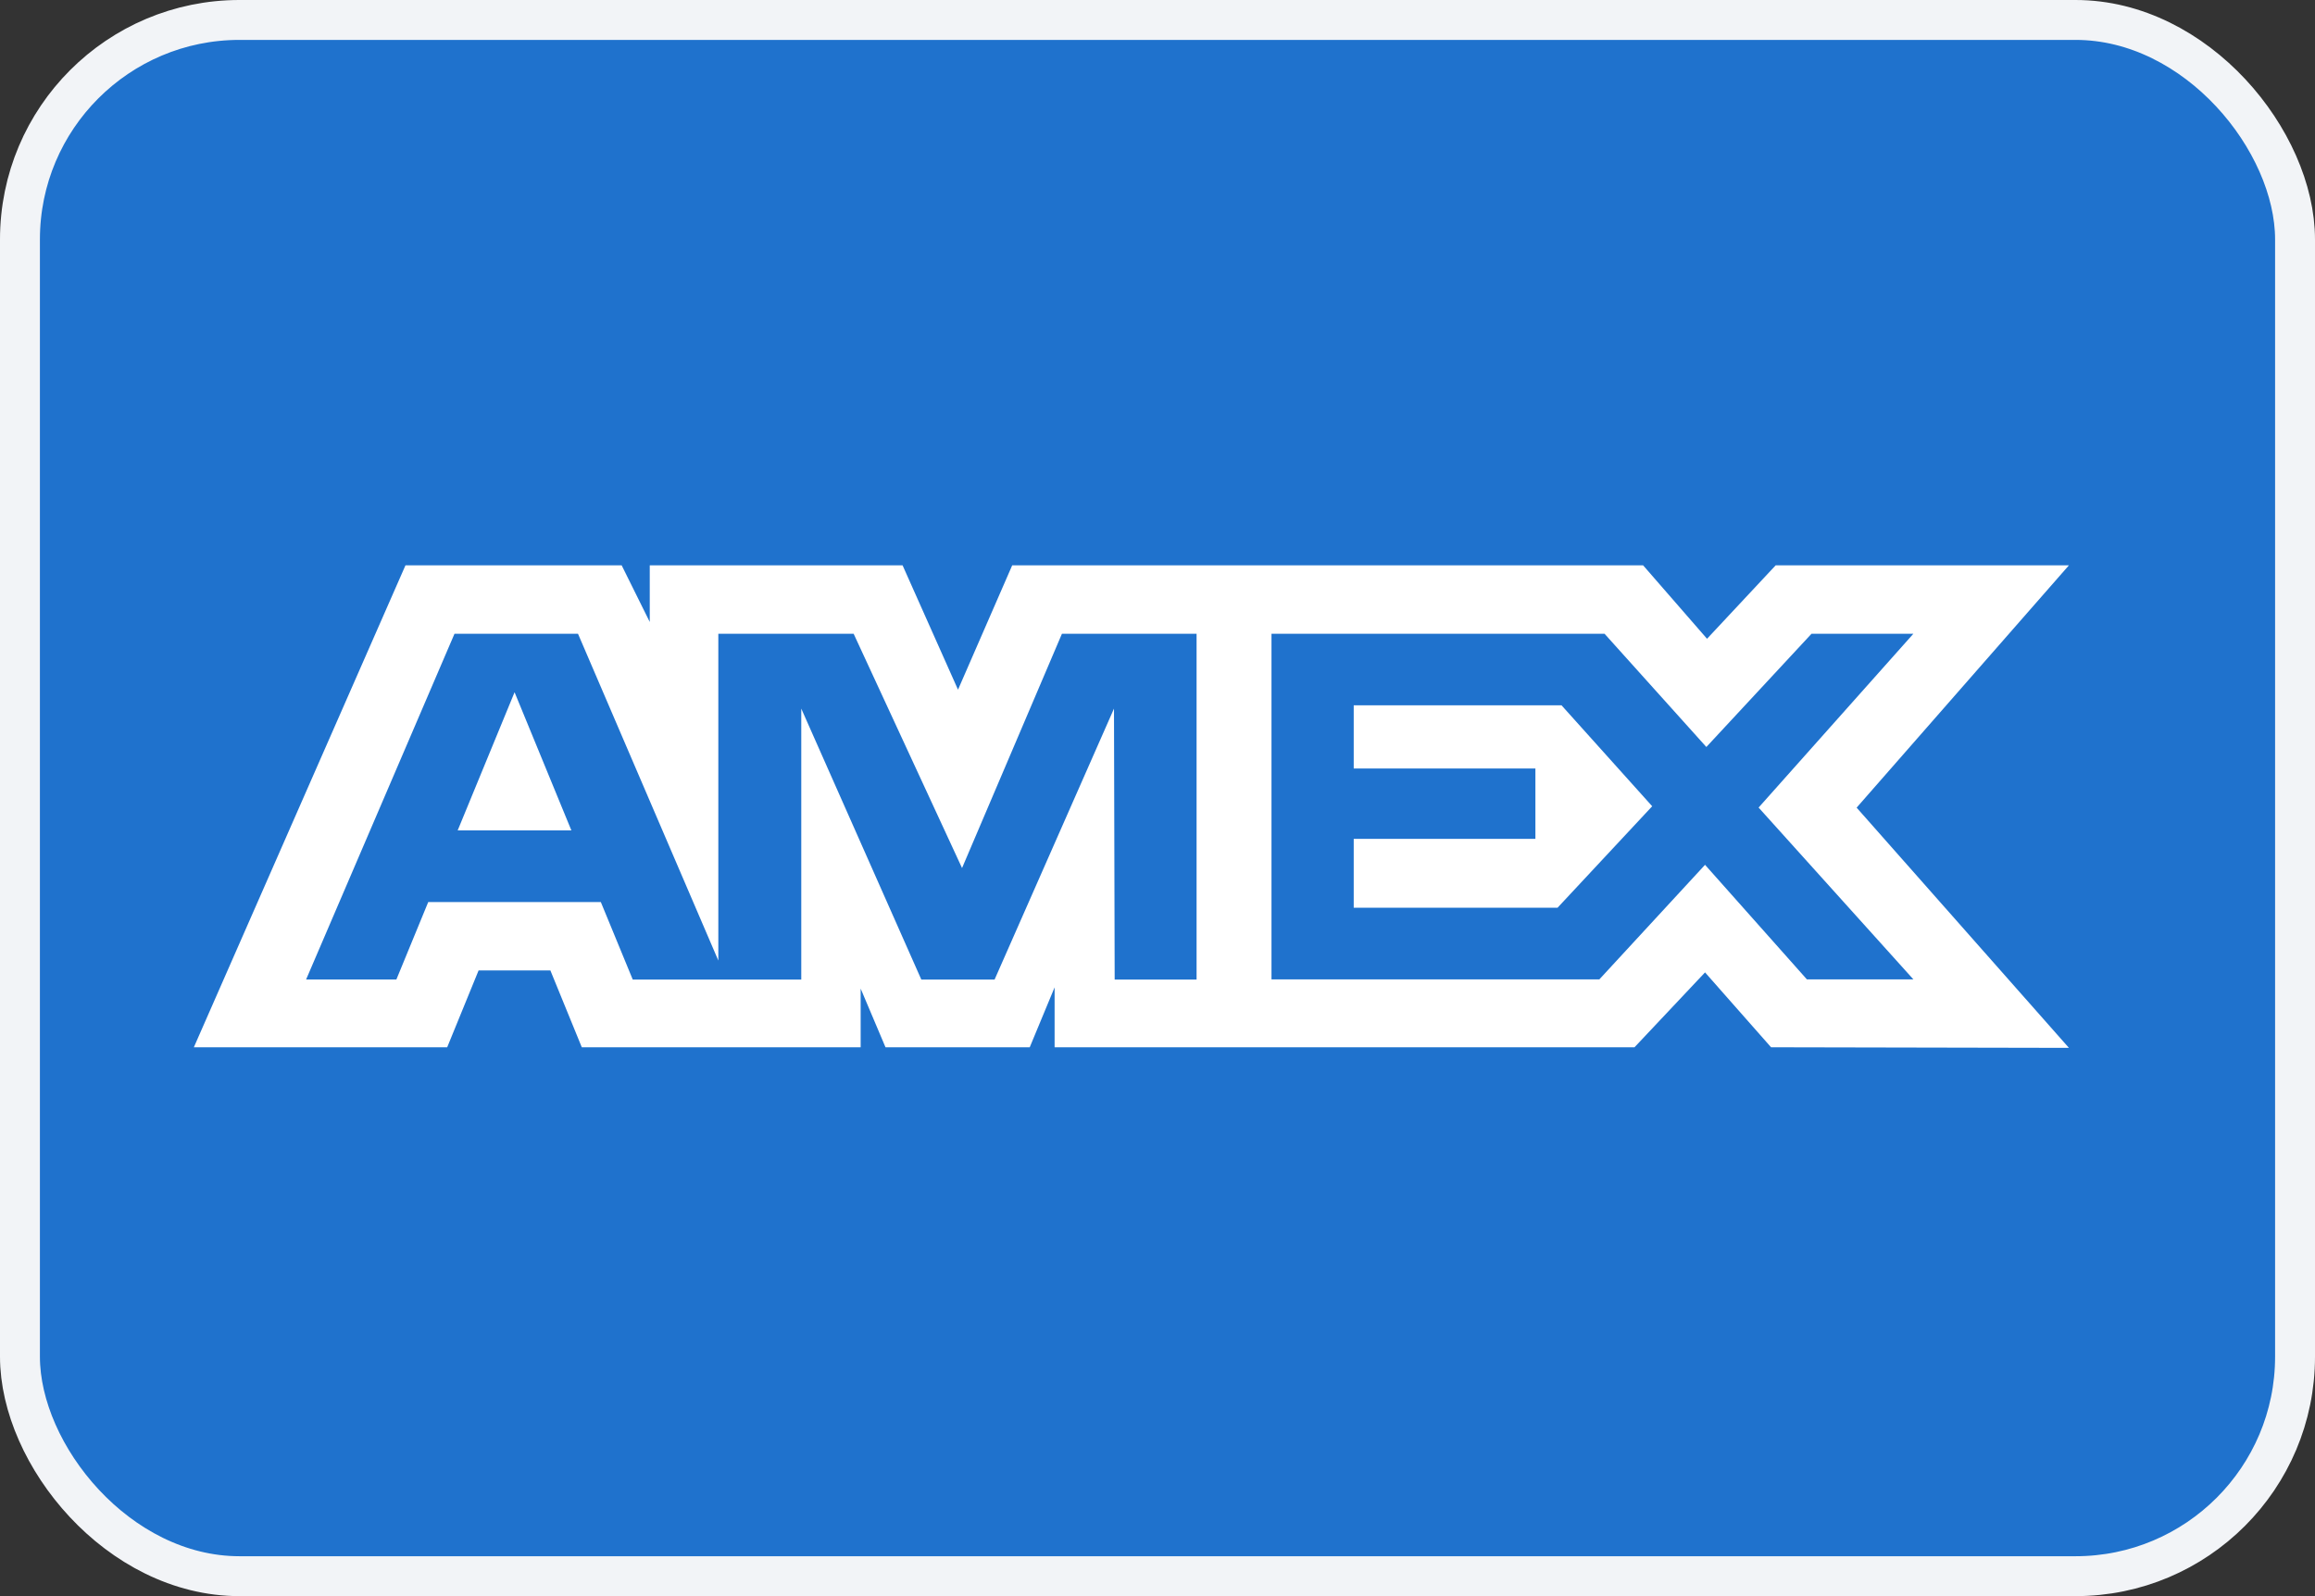
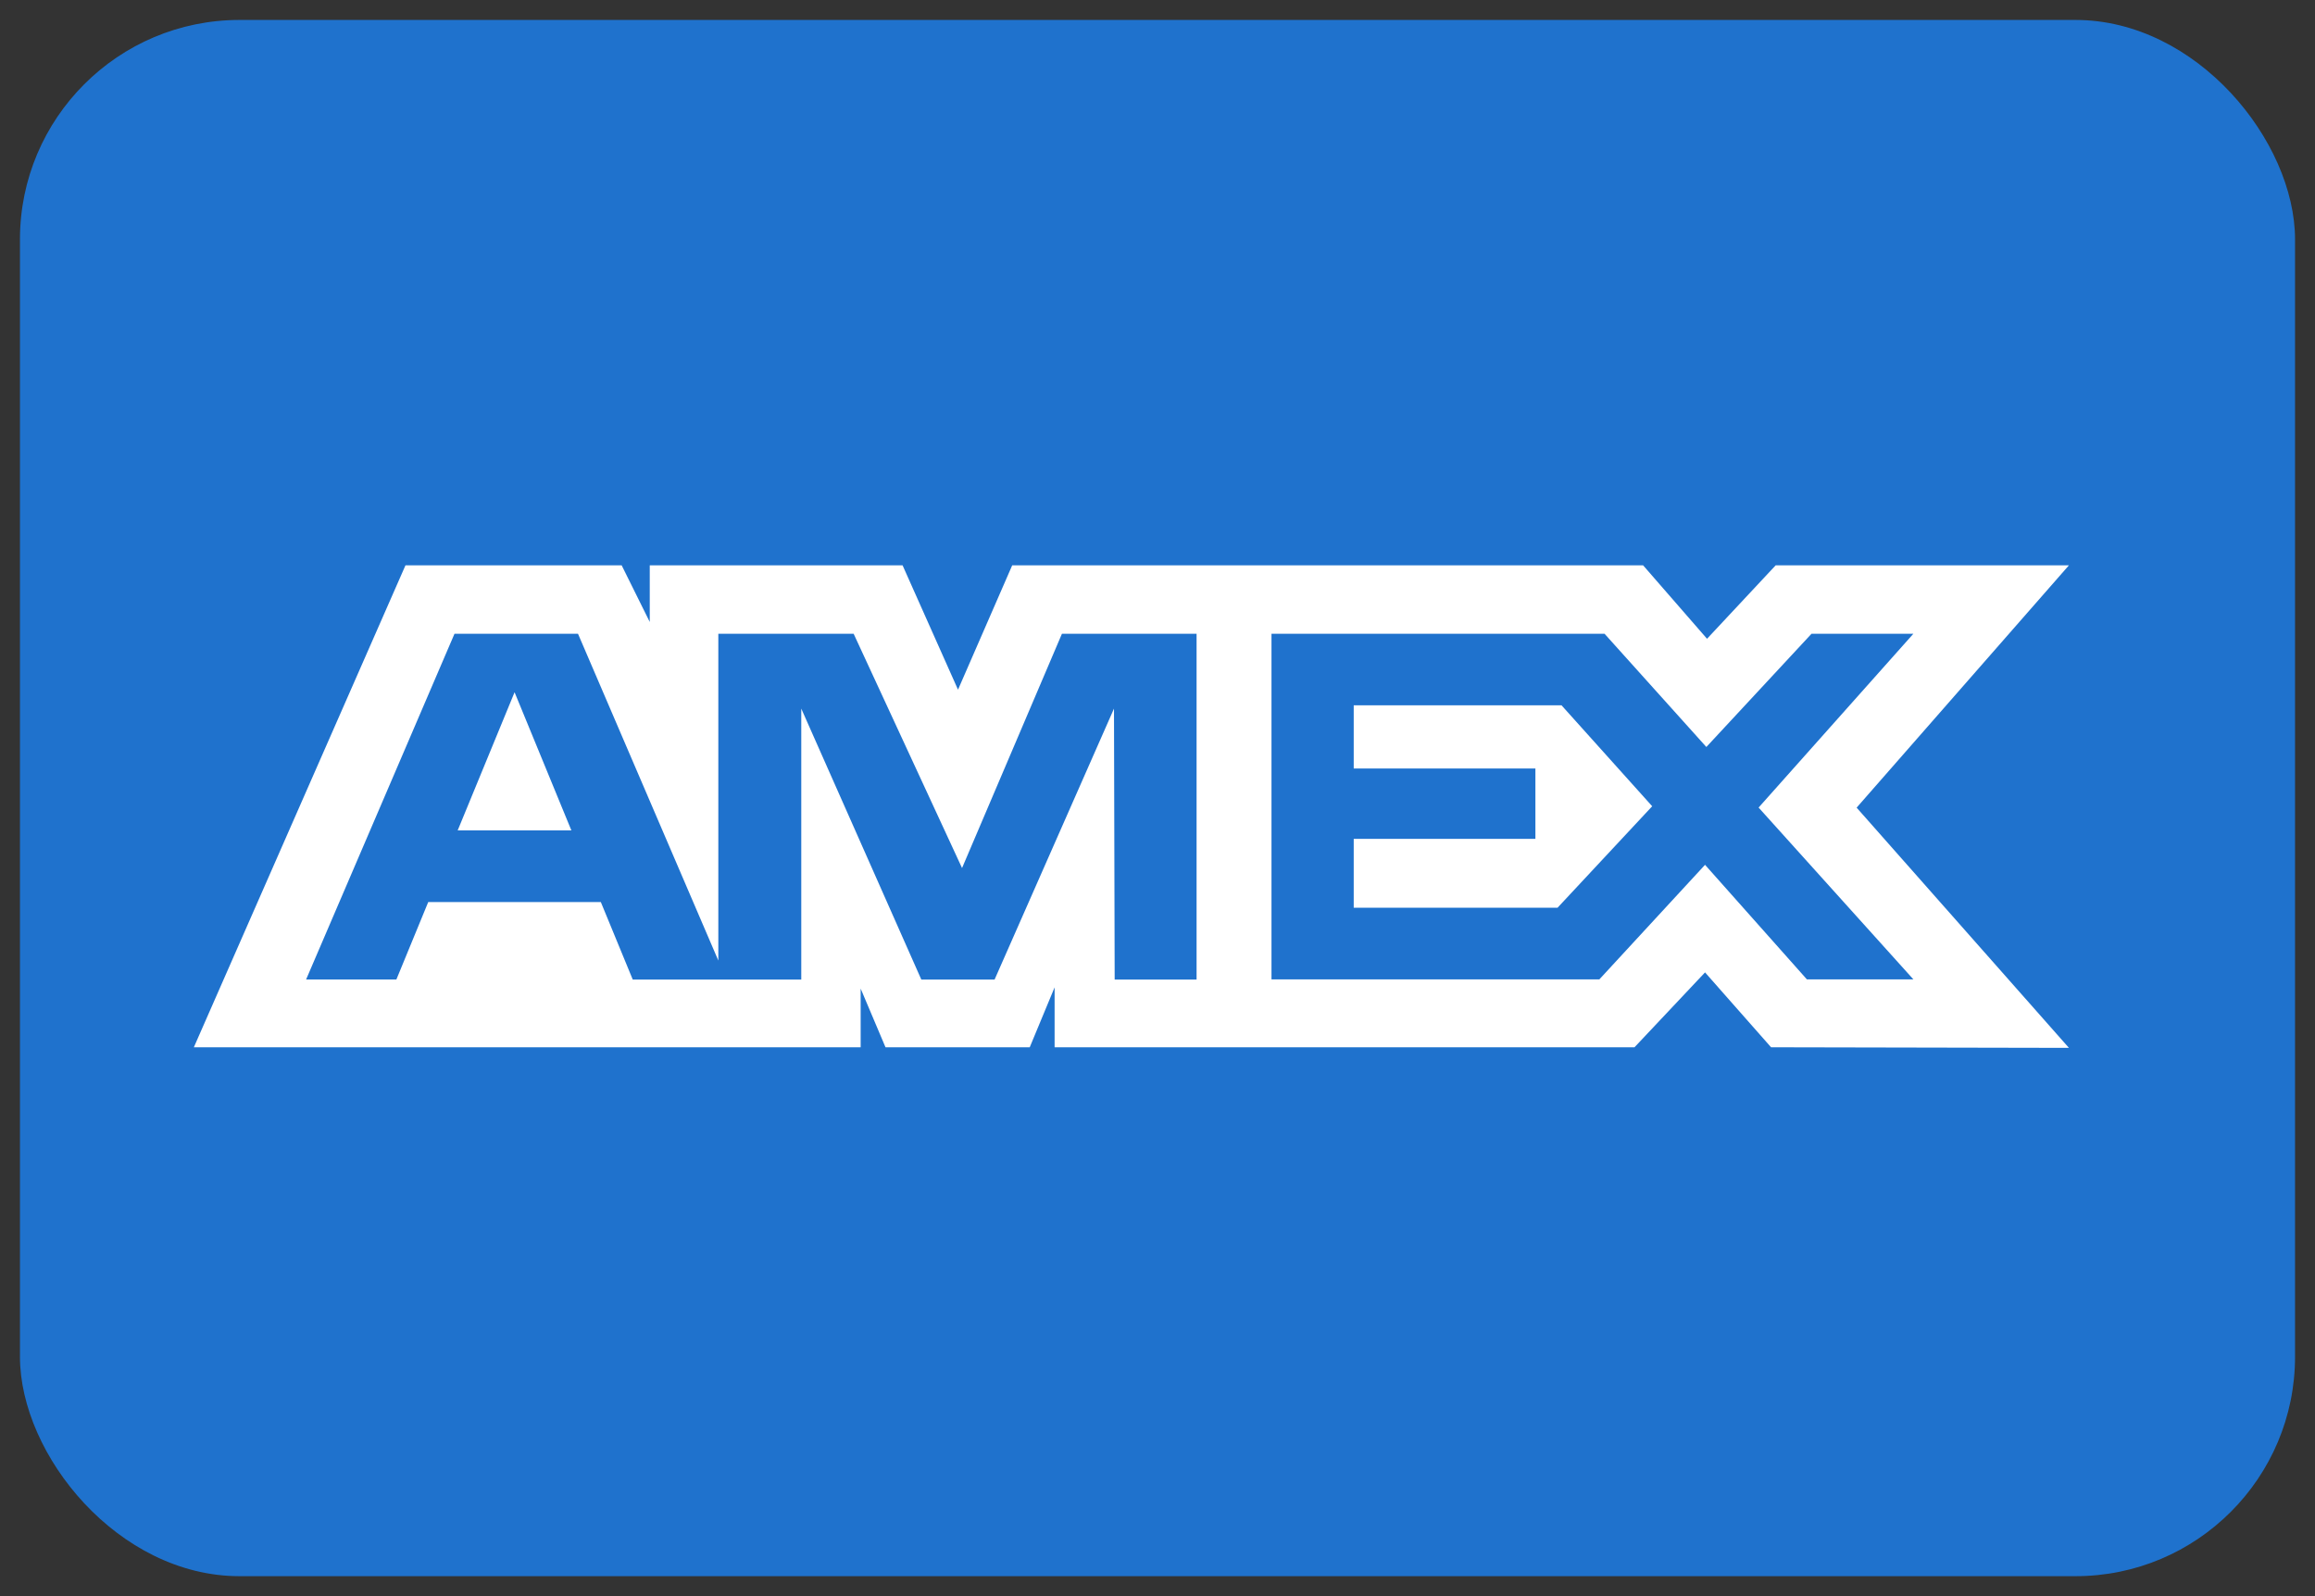
<svg xmlns="http://www.w3.org/2000/svg" width="58" height="40" viewBox="0 0 58 40" fill="none">
  <rect x="0" y="0" width="58" height="40" fill="#333333" stroke="none" />
  <rect x="0.5" y="0.5" width="57" height="39" rx="5.5" fill="#1F72CD" />
-   <path fill-rule="evenodd" clip-rule="evenodd" d="M10.159 14.167L4.857 26.245H11.204L11.991 24.319H13.789L14.576 26.245H21.563V24.775L22.185 26.245H25.799L26.422 24.744V26.245H40.951L42.718 24.369L44.372 26.245L51.835 26.26L46.516 20.24L51.835 14.167H44.488L42.768 16.008L41.166 14.167H25.36L24.002 17.284L22.613 14.167H16.279V15.587L15.575 14.167H10.159ZM11.387 15.882H14.481L17.997 24.072V15.882H21.387L24.103 21.754L26.606 15.882H29.979V24.549H27.927L27.91 17.758L24.918 24.549H23.083L20.075 17.758V24.549H15.853L15.053 22.606H10.729L9.931 24.547H7.669L11.387 15.882ZM40.2 15.882H31.856V24.544H40.07L42.718 21.673L45.27 24.544H47.938L44.06 20.238L47.938 15.882H45.386L42.751 18.72L40.2 15.882ZM12.892 17.348L11.467 20.81H14.315L12.892 17.348ZM33.916 19.259V17.677V17.675H39.122L41.394 20.205L39.022 22.749H33.916V21.022H38.468V19.259H33.916Z" fill="white" />
-   <rect x="0.5" y="0.5" width="57" height="39" rx="5.5" stroke="#F2F4F7" />
+   <path fill-rule="evenodd" clip-rule="evenodd" d="M10.159 14.167L4.857 26.245H11.204H13.789L14.576 26.245H21.563V24.775L22.185 26.245H25.799L26.422 24.744V26.245H40.951L42.718 24.369L44.372 26.245L51.835 26.26L46.516 20.24L51.835 14.167H44.488L42.768 16.008L41.166 14.167H25.36L24.002 17.284L22.613 14.167H16.279V15.587L15.575 14.167H10.159ZM11.387 15.882H14.481L17.997 24.072V15.882H21.387L24.103 21.754L26.606 15.882H29.979V24.549H27.927L27.91 17.758L24.918 24.549H23.083L20.075 17.758V24.549H15.853L15.053 22.606H10.729L9.931 24.547H7.669L11.387 15.882ZM40.2 15.882H31.856V24.544H40.07L42.718 21.673L45.27 24.544H47.938L44.06 20.238L47.938 15.882H45.386L42.751 18.72L40.2 15.882ZM12.892 17.348L11.467 20.81H14.315L12.892 17.348ZM33.916 19.259V17.677V17.675H39.122L41.394 20.205L39.022 22.749H33.916V21.022H38.468V19.259H33.916Z" fill="white" />
</svg>